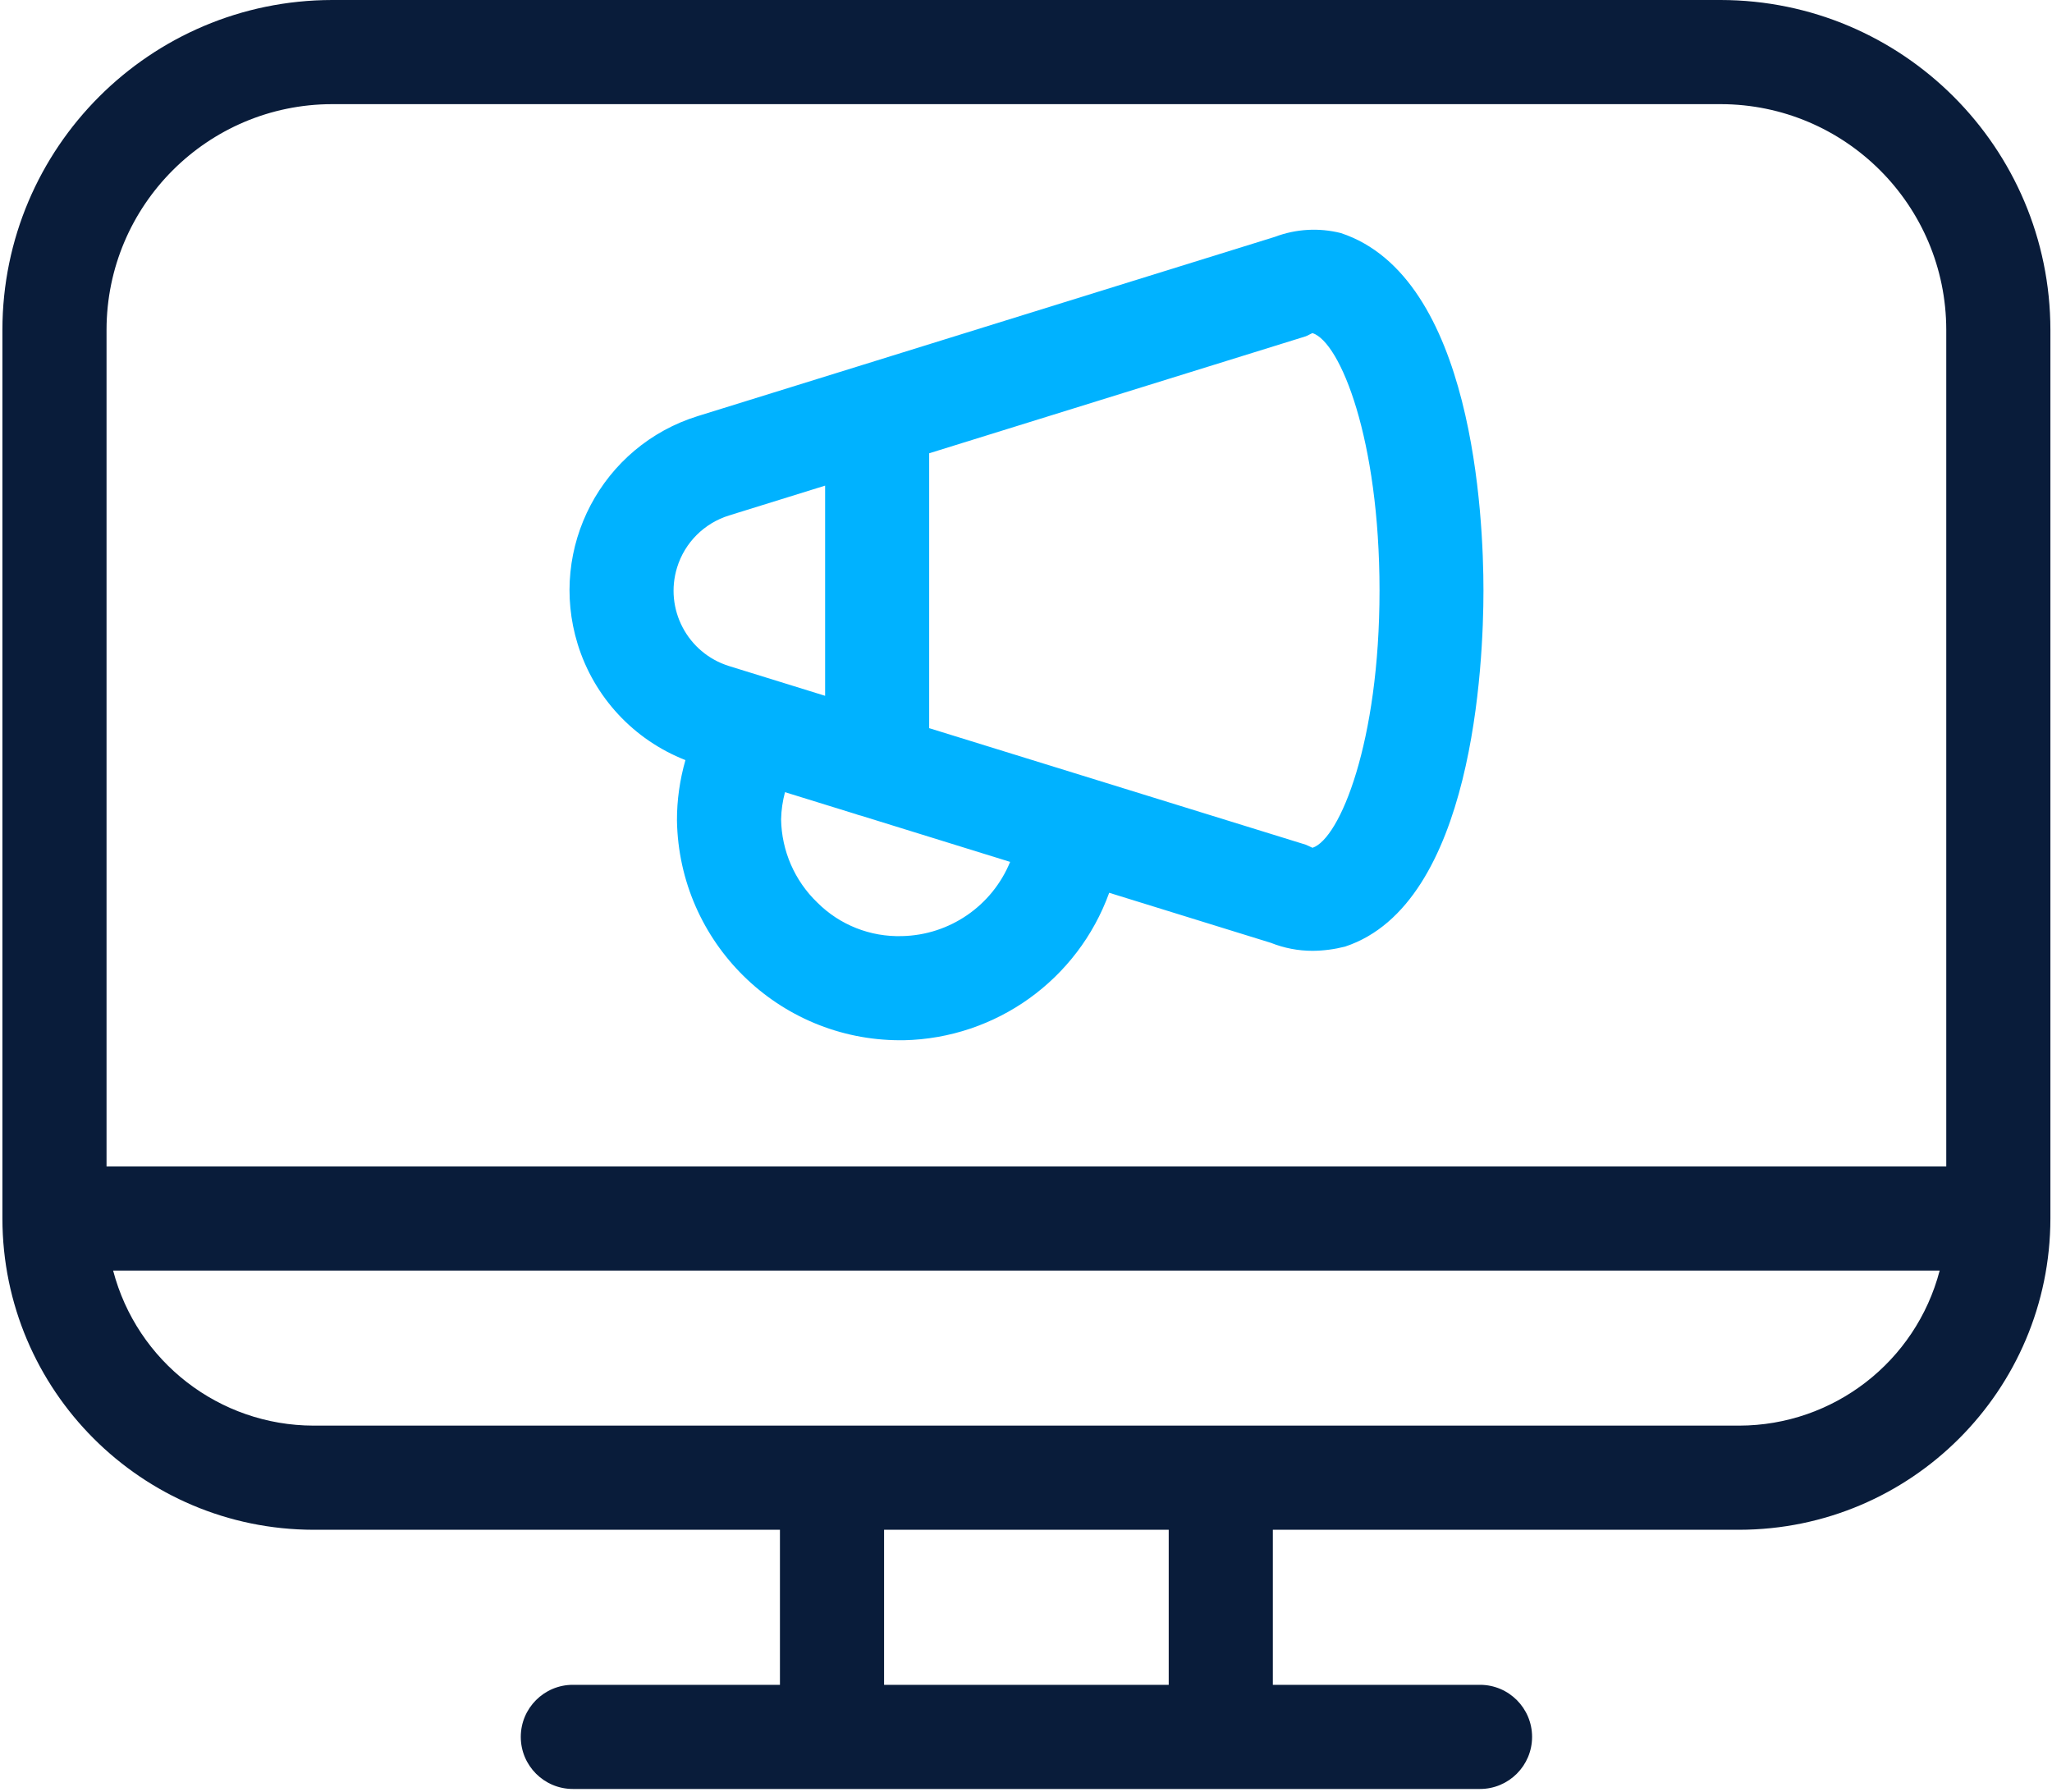
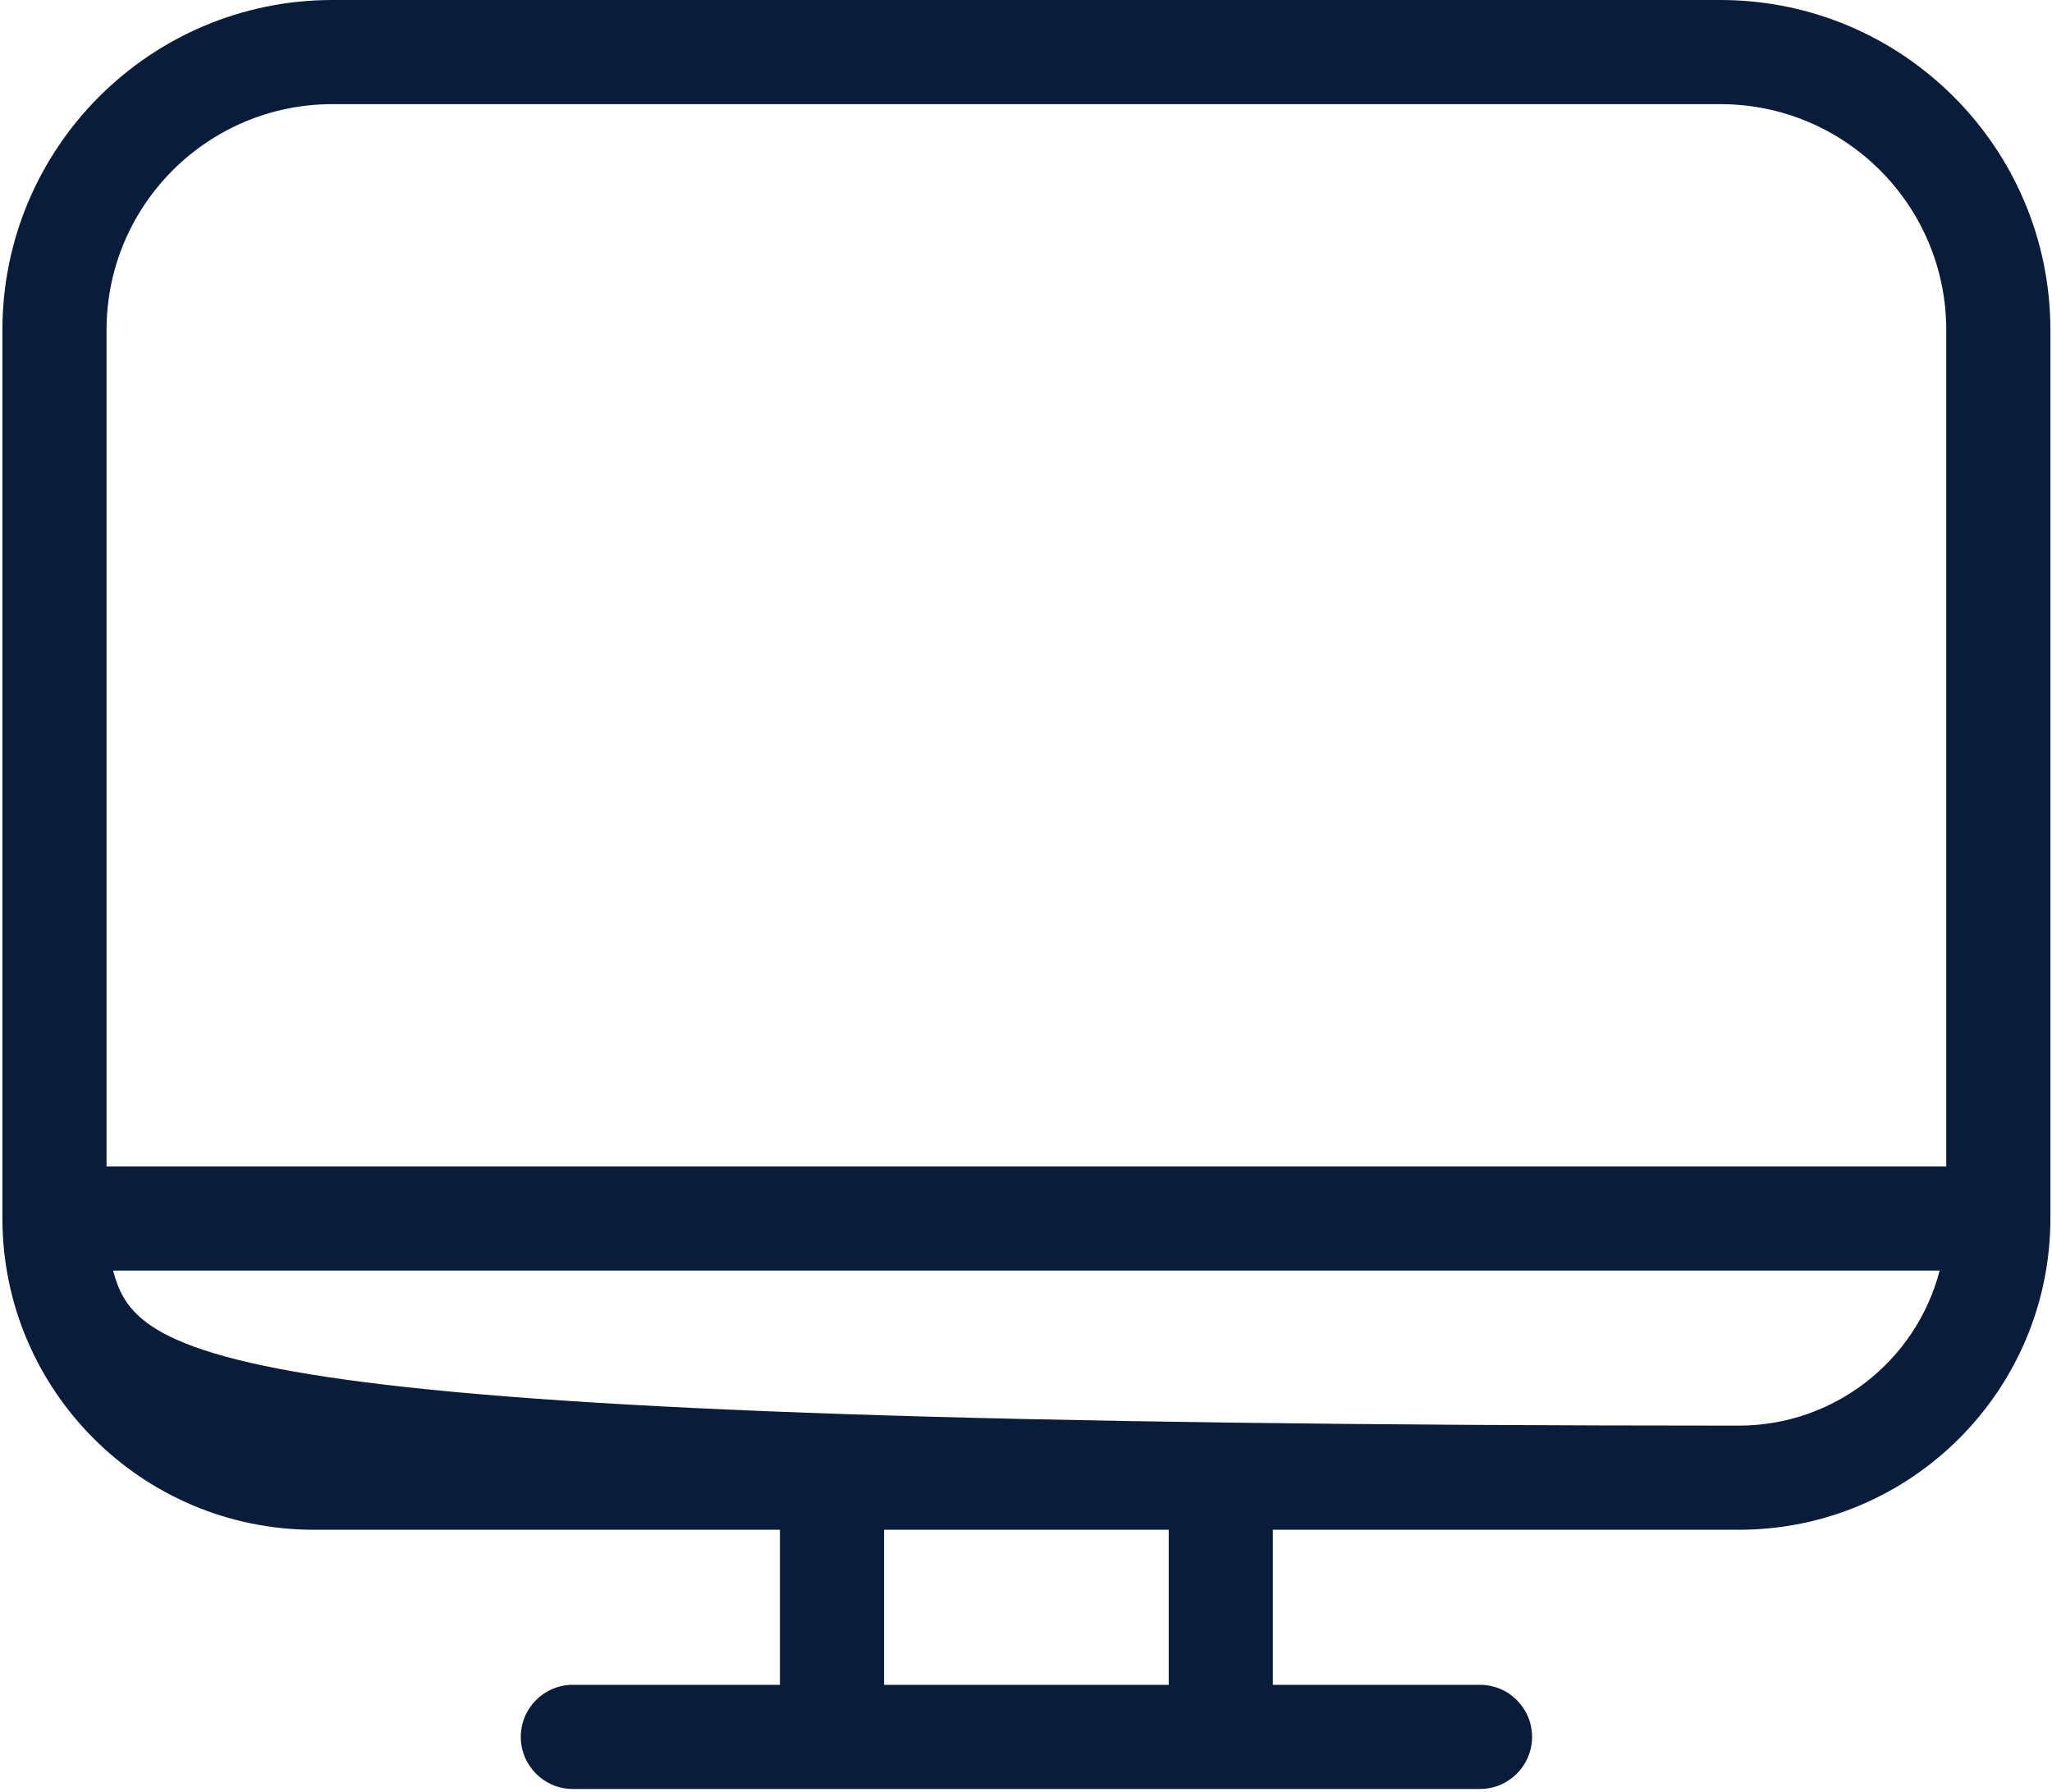
<svg xmlns="http://www.w3.org/2000/svg" width="513" height="448" viewBox="0 0 513 448" fill="none">
-   <path d="M430.159 0H83.04C37.533 0.052 0.652 36.933 0.6 82.441V304.597C0.652 347.553 35.45 382.351 78.406 382.403H194.986V421.159H143.213C136.028 421.159 130.196 426.991 130.196 434.176C130.196 441.361 136.028 447.193 143.213 447.193H370.003C377.189 447.193 383.02 441.361 383.02 434.176C383.02 426.991 377.189 421.159 370.003 421.159H318.213V382.403H434.793C477.749 382.351 512.548 347.553 512.6 304.597V82.441C512.548 36.933 475.666 0.052 430.159 0ZM83.04 26.034H430.159C461.295 26.069 486.531 51.304 486.566 82.441V291.58H26.634V82.441C26.668 51.304 51.904 26.069 83.04 26.034ZM292.179 421.159H221.02V382.403H292.179V421.159ZM434.793 356.369H78.406C54.837 356.335 34.253 340.419 28.282 317.614H484.917C478.946 340.419 458.362 356.335 434.793 356.369Z" fill="#091C3A" />
-   <path d="M171.358 190.004C169.952 194.916 169.223 200.001 169.241 205.121C169.761 235.563 194.563 260 225.023 260.035H225.925C249.026 259.549 269.437 244.901 277.299 223.171L317.721 235.685C321.036 237.004 324.559 237.681 328.134 237.681C330.877 237.663 333.619 237.299 336.274 236.622C368.365 226 370.865 165.81 370.865 147.621C370.865 129.432 368.383 69.207 335.198 58.255C329.731 56.884 323.986 57.214 318.71 59.21L215.442 91.283L174.517 103.988C150.462 111.416 136.993 136.947 144.422 161.02C148.518 174.279 158.428 184.936 171.358 190.004ZM225.526 234.001C217.612 234.244 209.94 231.224 204.335 225.618C198.659 220.169 195.396 212.671 195.275 204.791C195.327 202.5 195.657 200.227 196.247 198.022L213.915 203.49C214.366 203.663 214.817 203.802 215.286 203.906L252.532 215.448C248.019 226.451 237.415 233.741 225.526 234.001ZM326.399 84.081C326.746 83.977 327.735 83.404 328.134 83.265C335.077 85.539 344.883 109.767 344.883 147.621C344.883 185.474 334.973 209.651 328.134 211.924L326.468 211.161L232.295 182.02V113.308L326.399 84.081ZM169.276 141.841C171.185 135.645 176.044 130.786 182.24 128.859L206.278 121.396V173.932L182.24 166.487C171.862 163.241 166.065 152.22 169.276 141.841Z" fill="#00B2FF" />
+   <path d="M430.159 0H83.04C37.533 0.052 0.652 36.933 0.6 82.441V304.597C0.652 347.553 35.45 382.351 78.406 382.403H194.986V421.159H143.213C136.028 421.159 130.196 426.991 130.196 434.176C130.196 441.361 136.028 447.193 143.213 447.193H370.003C377.189 447.193 383.02 441.361 383.02 434.176C383.02 426.991 377.189 421.159 370.003 421.159H318.213V382.403H434.793C477.749 382.351 512.548 347.553 512.6 304.597V82.441C512.548 36.933 475.666 0.052 430.159 0ZM83.04 26.034H430.159C461.295 26.069 486.531 51.304 486.566 82.441V291.58H26.634V82.441C26.668 51.304 51.904 26.069 83.04 26.034ZM292.179 421.159H221.02V382.403H292.179V421.159ZM434.793 356.369C54.837 356.335 34.253 340.419 28.282 317.614H484.917C478.946 340.419 458.362 356.335 434.793 356.369Z" fill="#091C3A" />
</svg>